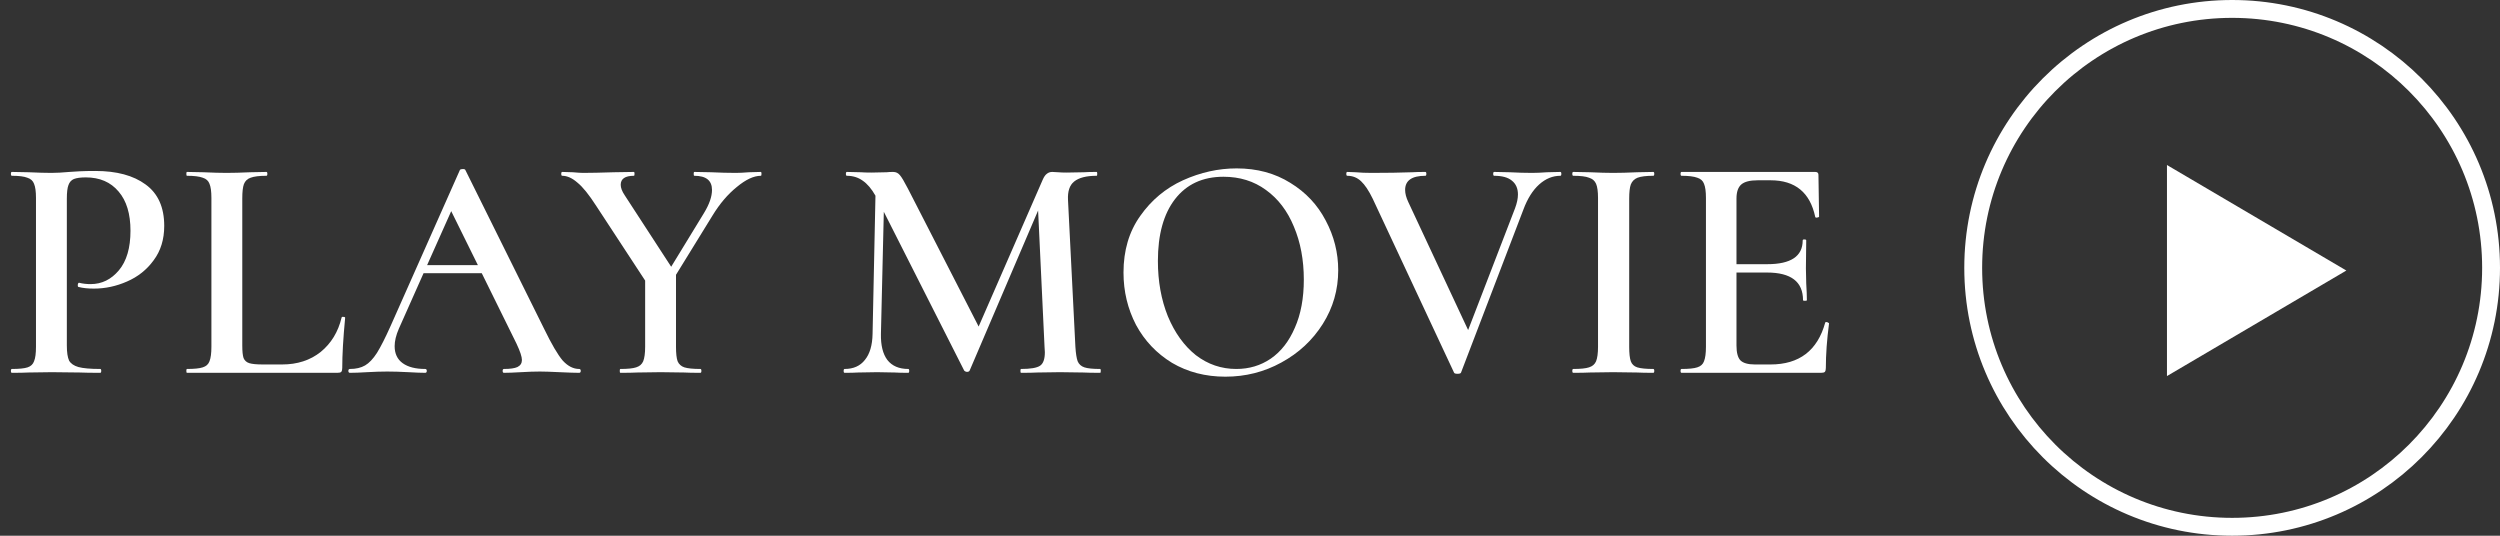
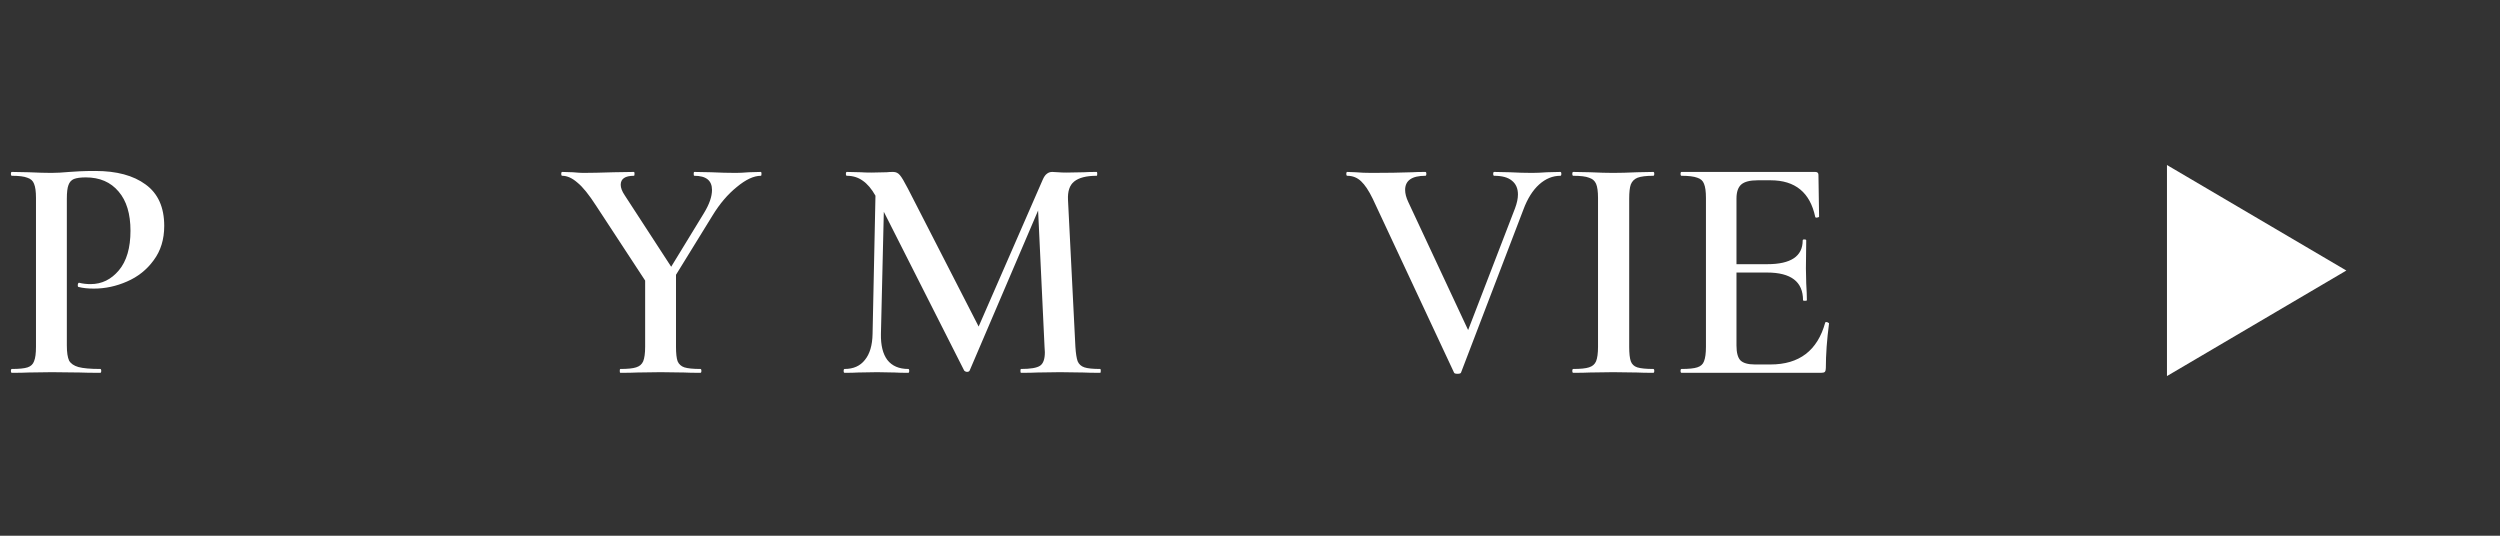
<svg xmlns="http://www.w3.org/2000/svg" width="140" height="30" viewBox="0 0 140 30" fill="none">
  <rect x="0" y="0" width="140" height="30" fill="#333333" stroke="none" />
  <path d="M102.211 18.07C102.211 18.046 102.235 18.034 102.283 18.034C102.319 18.034 102.349 18.046 102.373 18.07C102.409 18.082 102.427 18.094 102.427 18.106C102.307 19.018 102.247 19.852 102.247 20.608C102.247 20.704 102.229 20.776 102.193 20.824C102.157 20.86 102.085 20.878 101.977 20.878H94.165C94.129 20.878 94.111 20.842 94.111 20.77C94.111 20.698 94.129 20.662 94.165 20.662C94.573 20.662 94.867 20.632 95.047 20.572C95.239 20.512 95.365 20.398 95.425 20.23C95.497 20.05 95.533 19.78 95.533 19.42V11.086C95.533 10.726 95.497 10.462 95.425 10.294C95.365 10.126 95.239 10.012 95.047 9.952C94.855 9.88 94.561 9.844 94.165 9.844C94.129 9.844 94.111 9.808 94.111 9.736C94.111 9.664 94.129 9.628 94.165 9.628H101.653C101.773 9.628 101.833 9.682 101.833 9.79L101.869 12.13C101.869 12.154 101.833 12.172 101.761 12.184C101.701 12.196 101.665 12.184 101.653 12.148C101.365 10.78 100.531 10.096 99.151 10.096H98.431C97.999 10.096 97.693 10.174 97.513 10.33C97.333 10.486 97.243 10.75 97.243 11.122V14.794H98.971C100.291 14.794 100.951 14.35 100.951 13.462C100.951 13.426 100.981 13.408 101.041 13.408C101.113 13.408 101.149 13.426 101.149 13.462L101.131 15.028L101.149 15.874C101.173 16.258 101.185 16.57 101.185 16.81C101.185 16.834 101.149 16.846 101.077 16.846C101.005 16.846 100.969 16.834 100.969 16.81C100.969 15.778 100.297 15.262 98.953 15.262H97.243V19.348C97.243 19.744 97.315 20.02 97.459 20.176C97.615 20.332 97.885 20.41 98.269 20.41H99.151C100.759 20.41 101.779 19.63 102.211 18.07Z" fill="white" />
  <path d="M91.235 19.42C91.235 19.792 91.265 20.062 91.325 20.23C91.385 20.398 91.505 20.512 91.685 20.572C91.877 20.632 92.177 20.662 92.585 20.662C92.621 20.662 92.639 20.698 92.639 20.77C92.639 20.842 92.621 20.878 92.585 20.878C92.201 20.878 91.895 20.872 91.667 20.86L90.335 20.842L89.039 20.86C88.811 20.872 88.499 20.878 88.103 20.878C88.067 20.878 88.049 20.842 88.049 20.77C88.049 20.698 88.067 20.662 88.103 20.662C88.511 20.662 88.805 20.632 88.985 20.572C89.177 20.512 89.309 20.398 89.381 20.23C89.453 20.05 89.489 19.78 89.489 19.42V11.086C89.489 10.726 89.453 10.462 89.381 10.294C89.309 10.126 89.177 10.012 88.985 9.952C88.805 9.88 88.511 9.844 88.103 9.844C88.067 9.844 88.049 9.808 88.049 9.736C88.049 9.664 88.067 9.628 88.103 9.628L89.039 9.646C89.567 9.67 89.999 9.682 90.335 9.682C90.707 9.682 91.157 9.67 91.685 9.646L92.585 9.628C92.621 9.628 92.639 9.664 92.639 9.736C92.639 9.808 92.621 9.844 92.585 9.844C92.189 9.844 91.895 9.88 91.703 9.952C91.523 10.024 91.397 10.15 91.325 10.33C91.265 10.498 91.235 10.762 91.235 11.122V19.42Z" fill="white" />
  <path d="M87.381 9.628C87.417 9.628 87.435 9.664 87.435 9.736C87.435 9.808 87.417 9.844 87.381 9.844C86.949 9.844 86.553 10.006 86.193 10.33C85.833 10.654 85.539 11.122 85.311 11.734L81.819 20.86C81.807 20.908 81.741 20.932 81.621 20.932C81.501 20.932 81.435 20.908 81.423 20.86L76.869 11.122C76.653 10.678 76.437 10.354 76.221 10.15C76.005 9.946 75.747 9.844 75.447 9.844C75.411 9.844 75.393 9.808 75.393 9.736C75.393 9.664 75.411 9.628 75.447 9.628L75.915 9.646C76.179 9.67 76.479 9.682 76.815 9.682C77.655 9.682 78.411 9.67 79.083 9.646C79.275 9.634 79.521 9.628 79.821 9.628C79.857 9.628 79.875 9.664 79.875 9.736C79.875 9.808 79.857 9.844 79.821 9.844C79.065 9.844 78.687 10.108 78.687 10.636C78.687 10.84 78.747 11.068 78.867 11.32L82.215 18.484L84.843 11.662C84.951 11.374 85.005 11.116 85.005 10.888C85.005 10.552 84.891 10.294 84.663 10.114C84.447 9.934 84.117 9.844 83.673 9.844C83.637 9.844 83.619 9.808 83.619 9.736C83.619 9.664 83.637 9.628 83.673 9.628L84.537 9.646C84.993 9.67 85.413 9.682 85.797 9.682C86.025 9.682 86.307 9.67 86.643 9.646L87.381 9.628Z" fill="white" />
-   <path d="M68.622 21.094C67.506 21.094 66.51 20.836 65.634 20.32C64.77 19.792 64.098 19.084 63.618 18.196C63.15 17.296 62.916 16.318 62.916 15.262C62.916 14.026 63.228 12.97 63.852 12.094C64.476 11.206 65.274 10.54 66.246 10.096C67.23 9.652 68.232 9.43 69.252 9.43C70.392 9.43 71.394 9.7 72.258 10.24C73.122 10.768 73.782 11.47 74.238 12.346C74.706 13.222 74.94 14.152 74.94 15.136C74.94 16.228 74.652 17.23 74.076 18.142C73.5 19.054 72.726 19.774 71.754 20.302C70.794 20.83 69.75 21.094 68.622 21.094ZM69.234 20.662C69.954 20.662 70.596 20.47 71.16 20.086C71.736 19.69 72.186 19.114 72.51 18.358C72.846 17.602 73.014 16.702 73.014 15.658C73.014 14.554 72.828 13.564 72.456 12.688C72.096 11.812 71.574 11.128 70.89 10.636C70.218 10.144 69.426 9.898 68.514 9.898C67.35 9.898 66.444 10.318 65.796 11.158C65.16 11.986 64.842 13.138 64.842 14.614C64.842 15.754 65.028 16.786 65.4 17.71C65.784 18.634 66.306 19.36 66.966 19.888C67.638 20.404 68.394 20.662 69.234 20.662Z" fill="white" />
  <path d="M61.608 20.662C61.632 20.662 61.644 20.698 61.644 20.77C61.644 20.842 61.632 20.878 61.608 20.878C61.212 20.878 60.894 20.872 60.654 20.86L59.358 20.842L58.098 20.86C57.882 20.872 57.576 20.878 57.18 20.878C57.156 20.878 57.144 20.842 57.144 20.77C57.144 20.698 57.156 20.662 57.18 20.662C57.708 20.662 58.062 20.602 58.242 20.482C58.422 20.362 58.512 20.11 58.512 19.726L58.494 19.42L58.134 11.788L54.3 20.752C54.276 20.8 54.228 20.824 54.156 20.824C54.096 20.824 54.042 20.8 53.994 20.752L49.494 11.86L49.332 18.7C49.32 19.336 49.44 19.822 49.692 20.158C49.956 20.494 50.346 20.662 50.862 20.662C50.898 20.662 50.916 20.698 50.916 20.77C50.916 20.842 50.898 20.878 50.862 20.878C50.538 20.878 50.286 20.872 50.106 20.86L49.116 20.842L48.054 20.86C47.874 20.872 47.622 20.878 47.298 20.878C47.262 20.878 47.244 20.842 47.244 20.77C47.244 20.698 47.262 20.662 47.298 20.662C47.79 20.662 48.168 20.494 48.432 20.158C48.708 19.822 48.852 19.336 48.864 18.7L49.026 10.96C48.81 10.576 48.57 10.294 48.306 10.114C48.054 9.934 47.76 9.844 47.424 9.844C47.388 9.844 47.37 9.808 47.37 9.736C47.37 9.664 47.388 9.628 47.424 9.628L48.198 9.646C48.354 9.658 48.558 9.664 48.81 9.664L49.656 9.646C49.752 9.634 49.872 9.628 50.016 9.628C50.172 9.628 50.298 9.688 50.394 9.808C50.49 9.916 50.64 10.168 50.844 10.564L54.804 18.286L58.386 10.078C58.458 9.91 58.536 9.796 58.62 9.736C58.704 9.664 58.806 9.628 58.926 9.628C59.01 9.628 59.118 9.634 59.25 9.646C59.382 9.658 59.544 9.664 59.736 9.664L60.708 9.646C60.864 9.634 61.098 9.628 61.41 9.628C61.434 9.628 61.446 9.664 61.446 9.736C61.446 9.808 61.434 9.844 61.41 9.844C60.834 9.844 60.414 9.952 60.15 10.168C59.898 10.372 59.784 10.714 59.808 11.194L60.222 19.42C60.246 19.792 60.288 20.062 60.348 20.23C60.42 20.398 60.546 20.512 60.726 20.572C60.906 20.632 61.2 20.662 61.608 20.662Z" fill="white" />
  <path d="M42.608 9.628C42.632 9.628 42.644 9.664 42.644 9.736C42.644 9.808 42.632 9.844 42.608 9.844C42.212 9.844 41.762 10.054 41.258 10.474C40.754 10.882 40.304 11.41 39.908 12.058L37.856 15.388V19.42C37.856 19.792 37.886 20.062 37.946 20.23C38.018 20.398 38.144 20.512 38.324 20.572C38.516 20.632 38.816 20.662 39.224 20.662C39.26 20.662 39.278 20.698 39.278 20.77C39.278 20.842 39.26 20.878 39.224 20.878C38.828 20.878 38.522 20.872 38.306 20.86L36.992 20.842L35.696 20.86C35.456 20.872 35.138 20.878 34.742 20.878C34.718 20.878 34.706 20.842 34.706 20.77C34.706 20.698 34.718 20.662 34.742 20.662C35.15 20.662 35.444 20.632 35.624 20.572C35.816 20.512 35.948 20.398 36.02 20.23C36.092 20.05 36.128 19.78 36.128 19.42V15.712L33.392 11.536C32.984 10.9 32.63 10.462 32.33 10.222C32.042 9.97 31.76 9.844 31.484 9.844C31.448 9.844 31.43 9.808 31.43 9.736C31.43 9.664 31.448 9.628 31.484 9.628L32.078 9.646C32.342 9.67 32.534 9.682 32.654 9.682C33.062 9.682 33.638 9.67 34.382 9.646L35.498 9.628C35.522 9.628 35.534 9.664 35.534 9.736C35.534 9.808 35.522 9.844 35.498 9.844C35.006 9.844 34.76 10.012 34.76 10.348C34.76 10.516 34.832 10.708 34.976 10.924L37.586 14.938L39.422 11.932C39.722 11.44 39.872 11.008 39.872 10.636C39.872 10.108 39.542 9.844 38.882 9.844C38.858 9.844 38.846 9.808 38.846 9.736C38.846 9.664 38.858 9.628 38.882 9.628L39.818 9.646C40.322 9.67 40.784 9.682 41.204 9.682C41.408 9.682 41.654 9.67 41.942 9.646L42.608 9.628Z" fill="white" />
-   <path d="M32.432 20.662C32.492 20.662 32.522 20.698 32.522 20.77C32.522 20.842 32.492 20.878 32.432 20.878C32.204 20.878 31.838 20.866 31.334 20.842C30.83 20.818 30.464 20.806 30.236 20.806C29.936 20.806 29.582 20.818 29.174 20.842C28.766 20.866 28.448 20.878 28.22 20.878C28.172 20.878 28.148 20.842 28.148 20.77C28.148 20.698 28.172 20.662 28.22 20.662C28.568 20.662 28.82 20.626 28.976 20.554C29.144 20.47 29.228 20.338 29.228 20.158C29.228 19.978 29.126 19.672 28.922 19.24L26.978 15.298H23.72L22.334 18.412C22.178 18.772 22.1 19.096 22.1 19.384C22.1 19.804 22.25 20.122 22.55 20.338C22.85 20.554 23.27 20.662 23.81 20.662C23.87 20.662 23.9 20.698 23.9 20.77C23.9 20.842 23.87 20.878 23.81 20.878C23.594 20.878 23.282 20.866 22.874 20.842C22.418 20.818 22.022 20.806 21.686 20.806C21.362 20.806 20.984 20.818 20.552 20.842C20.168 20.866 19.85 20.878 19.598 20.878C19.538 20.878 19.508 20.842 19.508 20.77C19.508 20.698 19.538 20.662 19.598 20.662C19.934 20.662 20.216 20.596 20.444 20.464C20.672 20.332 20.894 20.098 21.11 19.762C21.326 19.414 21.584 18.904 21.884 18.232L25.754 9.52C25.778 9.484 25.832 9.466 25.916 9.466C26 9.466 26.048 9.484 26.06 9.52L30.47 18.412C30.89 19.276 31.238 19.87 31.514 20.194C31.802 20.506 32.108 20.662 32.432 20.662ZM23.918 14.848H26.762L25.268 11.824L23.918 14.848Z" fill="white" />
-   <path d="M13.568 19.348C13.568 19.672 13.591 19.906 13.639 20.05C13.7 20.194 13.807 20.29 13.963 20.338C14.12 20.386 14.371 20.41 14.72 20.41H15.8C16.651 20.41 17.372 20.176 17.959 19.708C18.547 19.228 18.938 18.586 19.13 17.782C19.142 17.746 19.177 17.734 19.238 17.746C19.297 17.746 19.328 17.764 19.328 17.8C19.22 18.928 19.166 19.864 19.166 20.608C19.166 20.704 19.148 20.776 19.111 20.824C19.076 20.86 19.003 20.878 18.895 20.878H10.472C10.447 20.878 10.435 20.842 10.435 20.77C10.435 20.698 10.447 20.662 10.472 20.662C10.88 20.662 11.174 20.632 11.354 20.572C11.546 20.512 11.671 20.398 11.732 20.23C11.803 20.05 11.839 19.78 11.839 19.42V11.086C11.839 10.726 11.803 10.462 11.732 10.294C11.671 10.126 11.546 10.012 11.354 9.952C11.162 9.88 10.867 9.844 10.472 9.844C10.447 9.844 10.435 9.808 10.435 9.736C10.435 9.664 10.447 9.628 10.472 9.628L11.389 9.646C11.918 9.67 12.35 9.682 12.685 9.682C13.046 9.682 13.489 9.67 14.018 9.646L14.918 9.628C14.954 9.628 14.972 9.664 14.972 9.736C14.972 9.808 14.954 9.844 14.918 9.844C14.521 9.844 14.227 9.88 14.036 9.952C13.855 10.012 13.729 10.132 13.658 10.312C13.598 10.48 13.568 10.744 13.568 11.104V19.348Z" fill="white" />
  <path d="M3.743 19.348C3.743 19.732 3.785 20.014 3.869 20.194C3.965 20.362 4.139 20.482 4.391 20.554C4.655 20.626 5.063 20.662 5.615 20.662C5.651 20.662 5.669 20.698 5.669 20.77C5.669 20.842 5.651 20.878 5.615 20.878C5.123 20.878 4.739 20.872 4.463 20.86L2.897 20.842L1.601 20.86C1.373 20.872 1.061 20.878 0.665 20.878C0.629 20.878 0.611 20.842 0.611 20.77C0.611 20.698 0.629 20.662 0.665 20.662C1.073 20.662 1.367 20.632 1.547 20.572C1.727 20.512 1.847 20.398 1.907 20.23C1.979 20.062 2.015 19.792 2.015 19.42V11.086C2.015 10.726 1.979 10.462 1.907 10.294C1.847 10.126 1.721 10.012 1.529 9.952C1.349 9.88 1.061 9.844 0.665 9.844C0.629 9.844 0.611 9.808 0.611 9.736C0.611 9.664 0.629 9.628 0.665 9.628L1.601 9.646C2.129 9.67 2.555 9.682 2.879 9.682C3.155 9.682 3.491 9.664 3.887 9.628C4.031 9.616 4.223 9.604 4.463 9.592C4.715 9.58 5.009 9.574 5.345 9.574C6.533 9.574 7.469 9.826 8.153 10.33C8.849 10.834 9.197 11.608 9.197 12.652C9.197 13.408 8.999 14.05 8.603 14.578C8.219 15.106 7.721 15.502 7.109 15.766C6.509 16.03 5.891 16.162 5.255 16.162C4.919 16.162 4.637 16.132 4.409 16.072C4.373 16.072 4.355 16.042 4.355 15.982C4.355 15.946 4.361 15.91 4.373 15.874C4.397 15.838 4.421 15.826 4.445 15.838C4.637 15.886 4.847 15.91 5.075 15.91C5.699 15.91 6.227 15.652 6.659 15.136C7.091 14.62 7.307 13.882 7.307 12.922C7.307 11.974 7.085 11.242 6.641 10.726C6.197 10.198 5.585 9.934 4.805 9.934C4.517 9.934 4.295 9.964 4.139 10.024C3.995 10.084 3.893 10.198 3.833 10.366C3.773 10.522 3.743 10.774 3.743 11.122V19.348Z" fill="white" />
-   <path d="M125 29.5C133.008 29.5 139.5 23.008 139.5 15C139.5 6.992 133.008 0.5 125 0.5C116.992 0.5 110.5 6.992 110.5 15C110.5 23.008 116.992 29.5 125 29.5Z" stroke="white" />
  <path d="M121.35 21.06V9.241L131.395 15.15L121.35 21.06Z" fill="white" />
</svg>